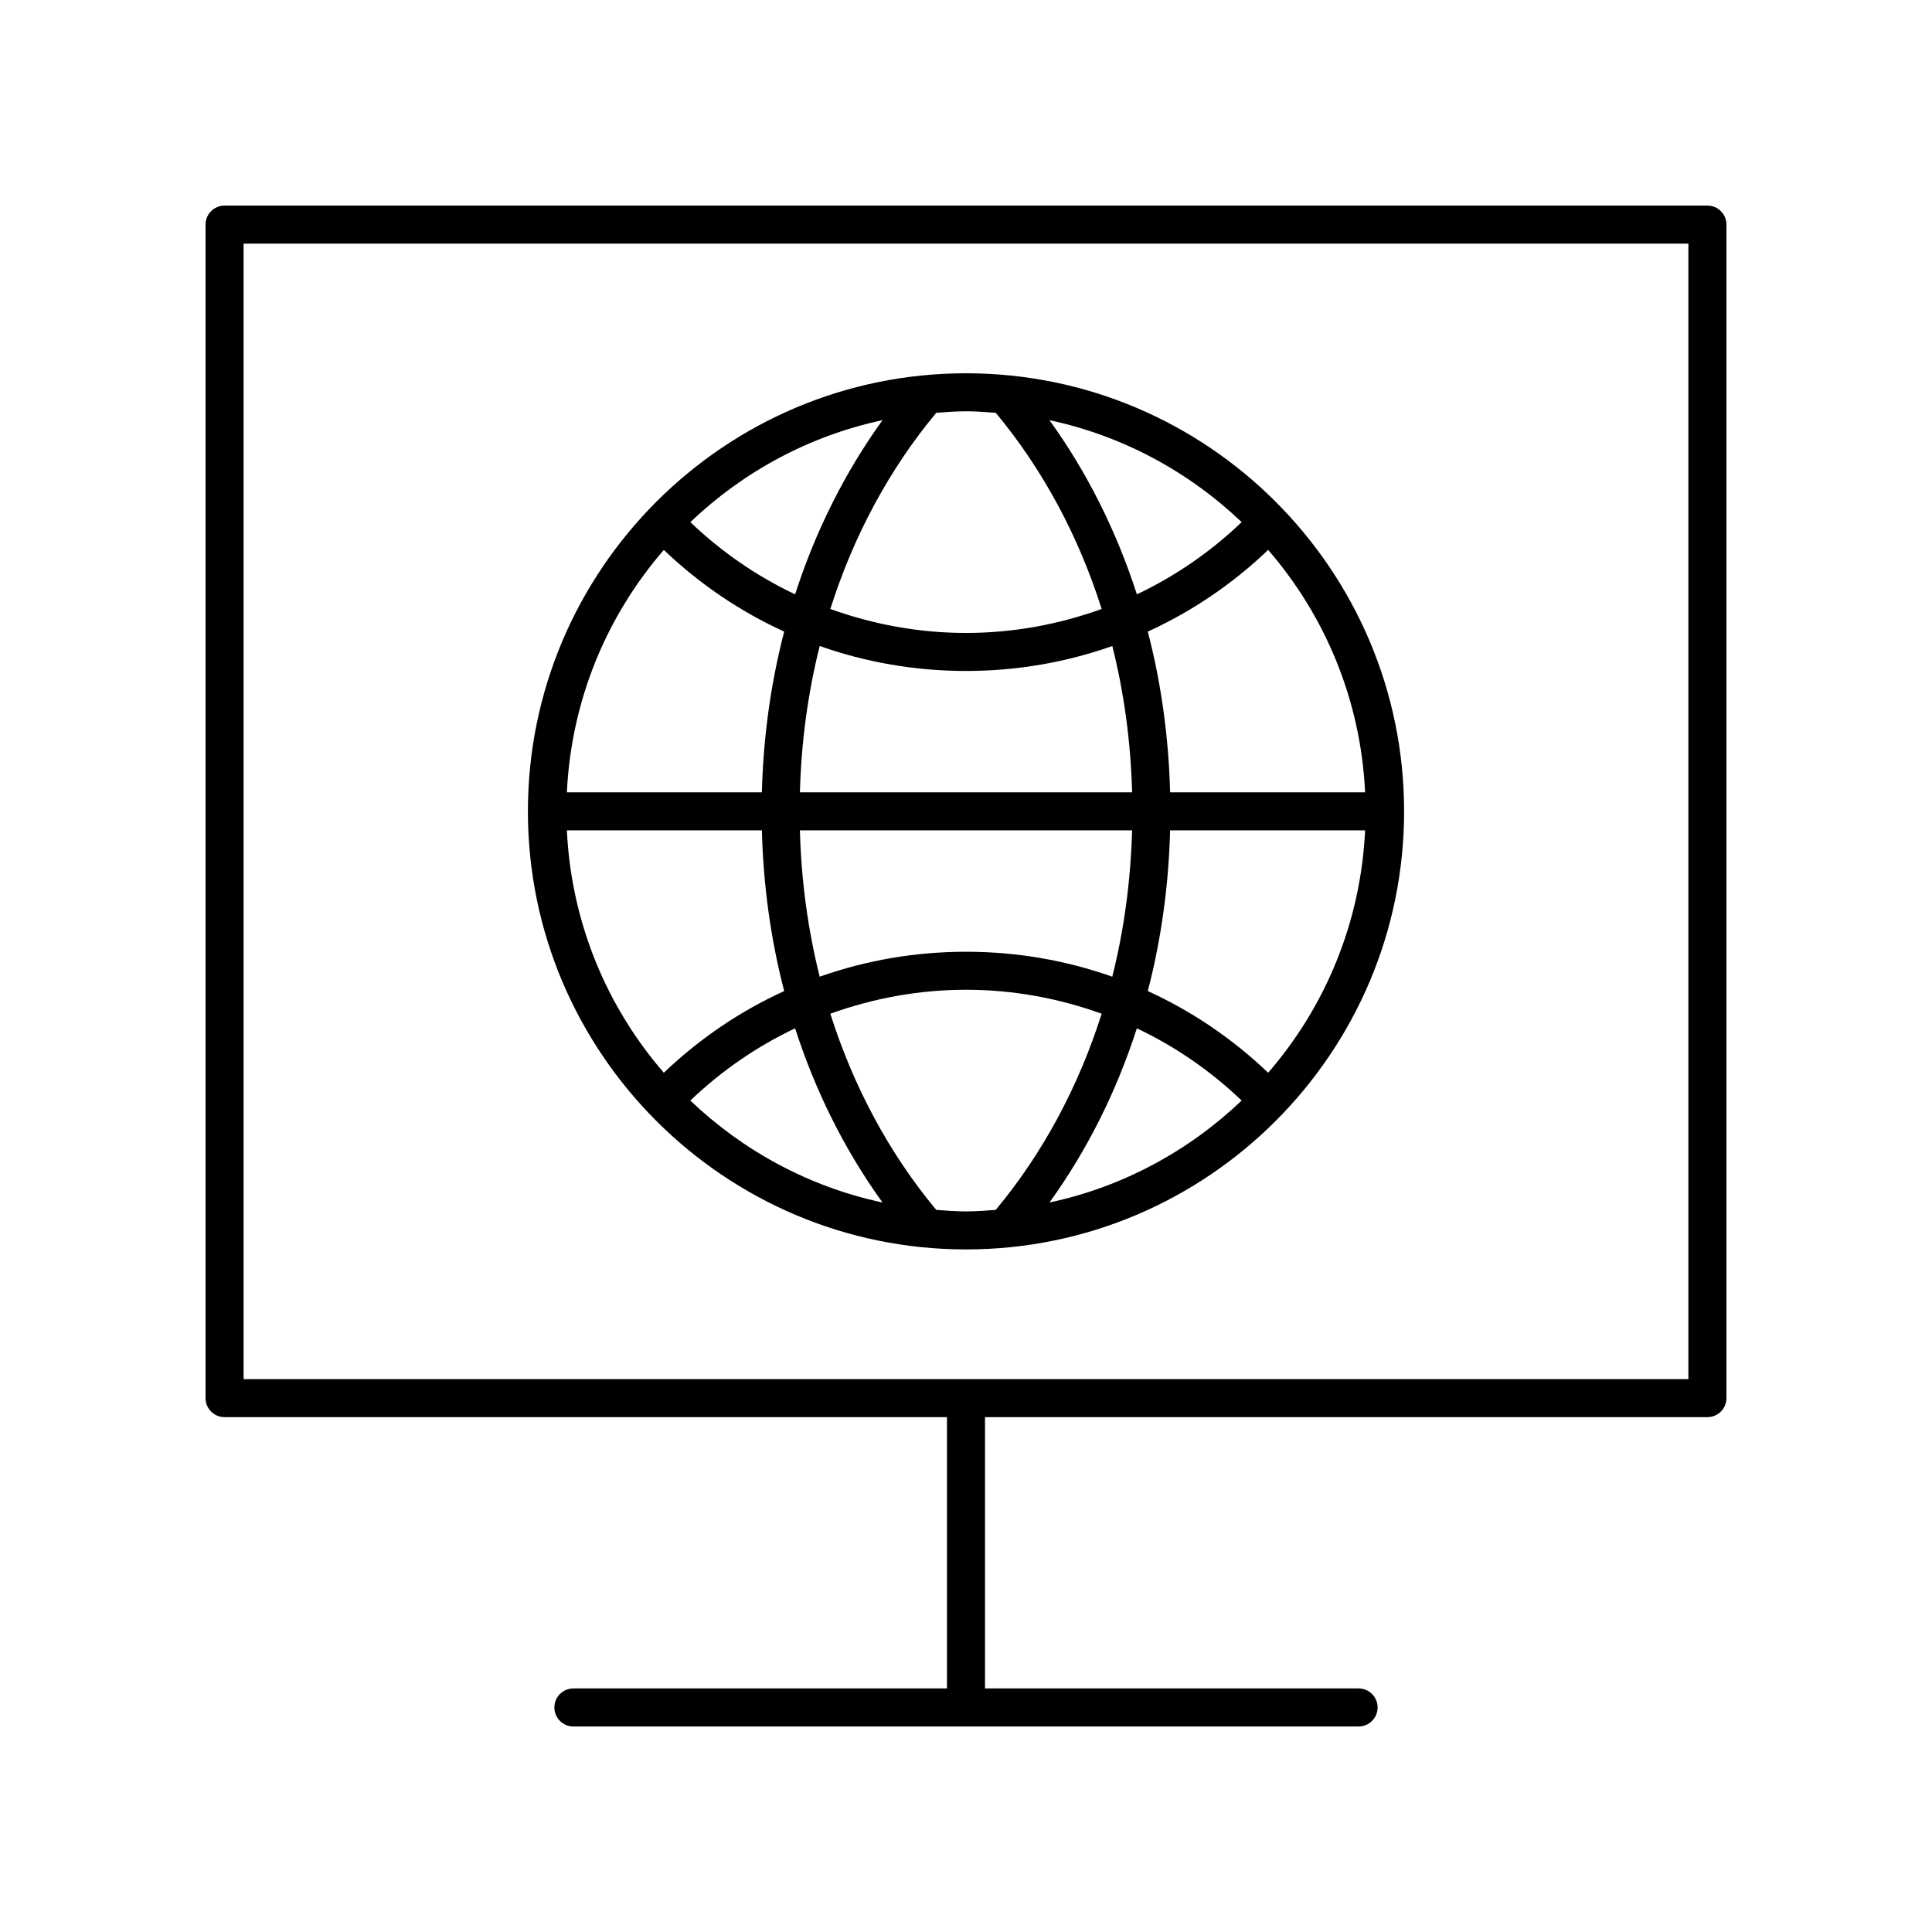
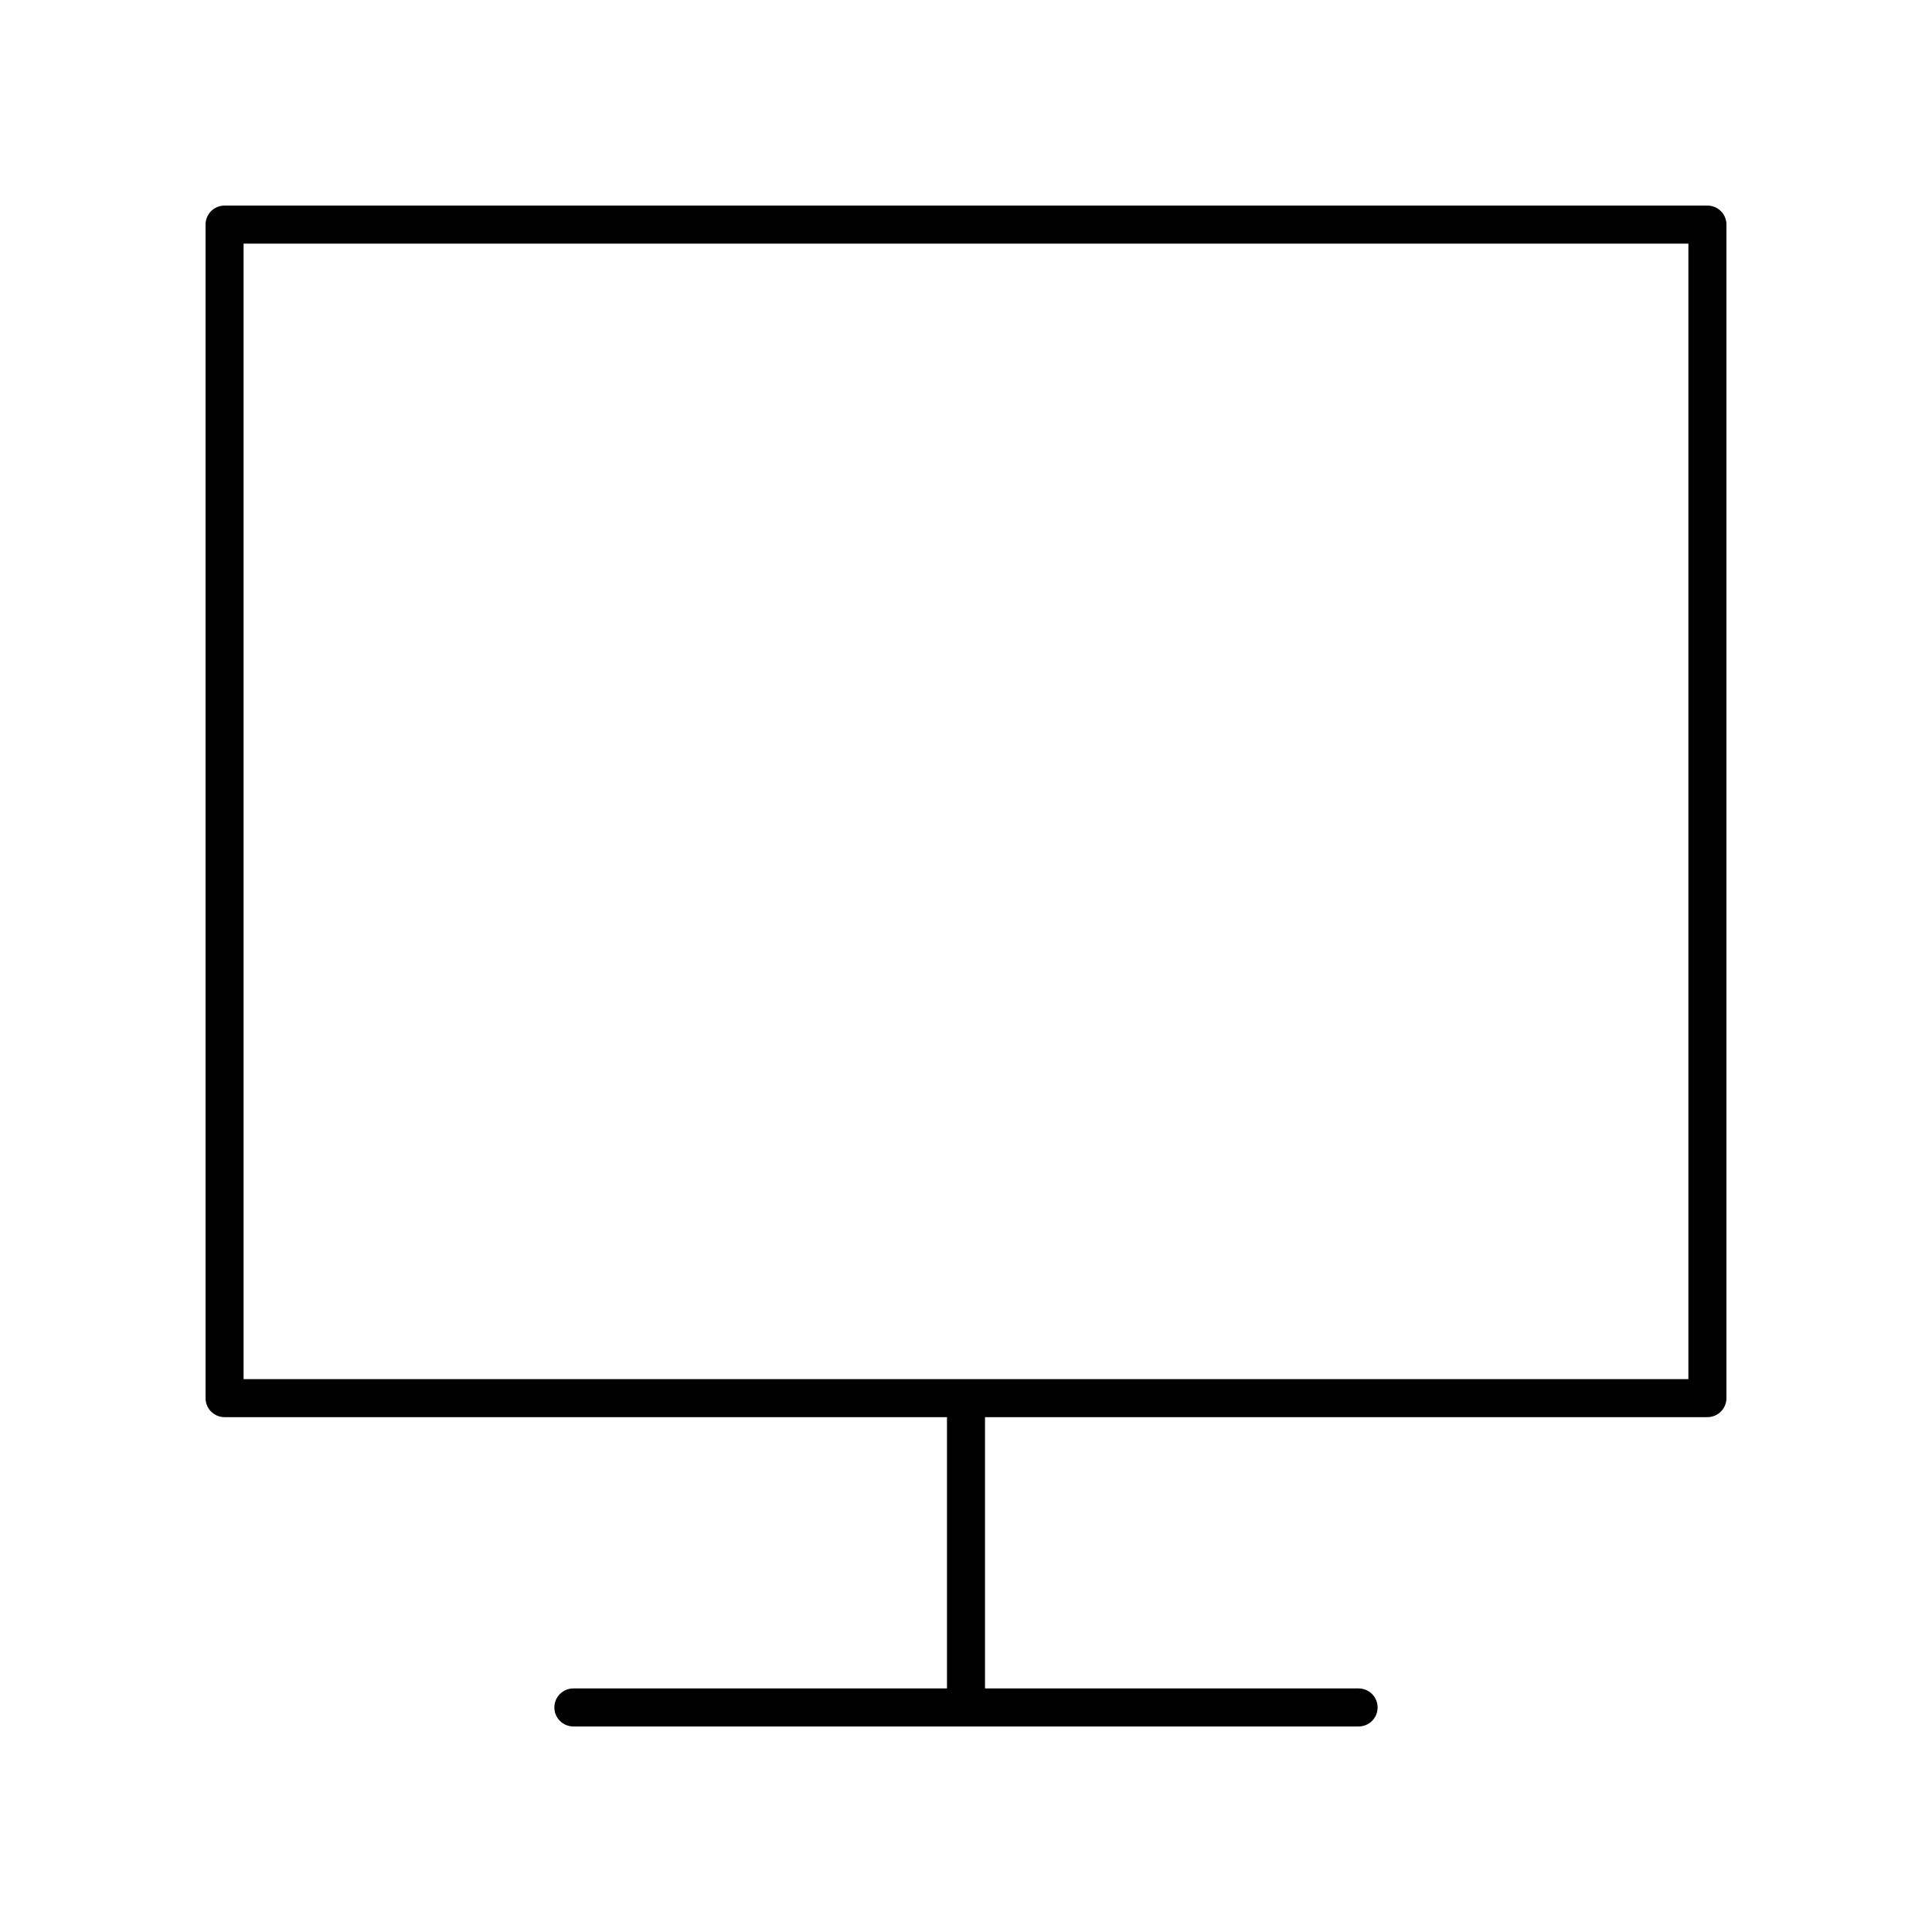
<svg xmlns="http://www.w3.org/2000/svg" fill="#000000" width="800px" height="800px" version="1.1" viewBox="144 144 512 512">
  <g>
-     <path d="m400 475.11c64.016 0 116.1-52.082 116.1-116.09 0-64.02-52.086-116.1-116.1-116.1-64.016 0-116.1 52.082-116.1 116.09 0 64.016 52.082 116.1 116.1 116.1zm-105.77-111.06h51.676c0.375 14.656 2.367 28.953 5.91 42.59-11.633 5.312-22.395 12.574-31.895 21.645-15.082-17.406-24.531-39.73-25.691-64.234zm25.691-74.312c9.5 9.07 20.262 16.332 31.895 21.645-3.543 13.637-5.535 27.934-5.91 42.59h-51.676c1.16-24.5 10.609-46.828 25.691-64.234zm7.023-7.367c13.934-13.289 31.422-22.859 50.93-27.02-9.977 13.824-17.762 29.402-23.164 46.156-10.109-4.789-19.457-11.203-27.766-19.137zm153.13 7.367c15.082 17.406 24.531 39.734 25.691 64.234h-51.676c-0.375-14.656-2.367-28.953-5.91-42.59 11.633-5.312 22.395-12.574 31.895-21.645zm-34.789 11.77c-5.402-16.75-13.188-32.332-23.164-46.156 19.504 4.16 36.996 13.73 50.93 27.02-8.309 7.934-17.656 14.348-27.766 19.137zm34.789 126.78c-9.5-9.07-20.262-16.336-31.895-21.645 3.543-13.637 5.535-27.934 5.91-42.59h51.676c-1.16 24.504-10.609 46.828-25.691 64.234zm-7.023 7.367c-13.934 13.289-31.426 22.859-50.934 27.02 9.977-13.824 17.762-29.402 23.164-46.156 10.113 4.789 19.461 11.203 27.77 19.137zm-34.281-32.824c-12.273-4.332-25.332-6.609-38.77-6.609s-26.496 2.277-38.77 6.609c-3.125-12.43-4.887-25.441-5.246-38.777h88.031c-0.363 13.336-2.121 26.348-5.246 38.777zm5.246-48.855h-88.031c0.359-13.336 2.117-26.348 5.246-38.777 12.273 4.336 25.328 6.613 38.77 6.613 13.438 0 26.496-2.277 38.77-6.609 3.125 12.426 4.887 25.441 5.246 38.773zm-89.305 62.543c5.402 16.754 13.188 32.332 23.164 46.156-19.508-4.16-36.996-13.73-50.934-27.02 8.312-7.934 17.66-14.348 27.77-19.137zm37.406 48.117c-12.48-14.992-21.949-32.668-28.074-51.992 11.379-4.094 23.465-6.348 35.953-6.348 12.488 0 24.574 2.254 35.953 6.348-6.125 19.324-15.594 37-28.074 51.992-2.609 0.191-5.219 0.398-7.875 0.398-2.66 0-5.269-0.207-7.883-0.398zm15.762-211.24c12.48 14.992 21.949 32.668 28.074 51.992-11.379 4.094-23.465 6.348-35.953 6.348s-24.574-2.254-35.953-6.348c6.125-19.324 15.59-37 28.074-51.992 2.609-0.191 5.219-0.398 7.879-0.398s5.269 0.207 7.879 0.398z" />
    <path d="m596.48 198.48h-392.97c-2.785 0-5.039 2.254-5.039 5.039v311c0 2.781 2.254 5.039 5.039 5.039h191.45v71.895h-99.008c-2.785 0-5.039 2.254-5.039 5.039 0 2.781 2.254 5.039 5.039 5.039h208.09c2.785 0 5.039-2.254 5.039-5.039 0-2.781-2.254-5.039-5.039-5.039h-99.004v-71.898h191.45c2.785 0 5.039-2.254 5.039-5.039v-311c0-2.781-2.254-5.035-5.039-5.035zm-5.039 311h-382.89v-300.92h382.89z" />
  </g>
</svg>